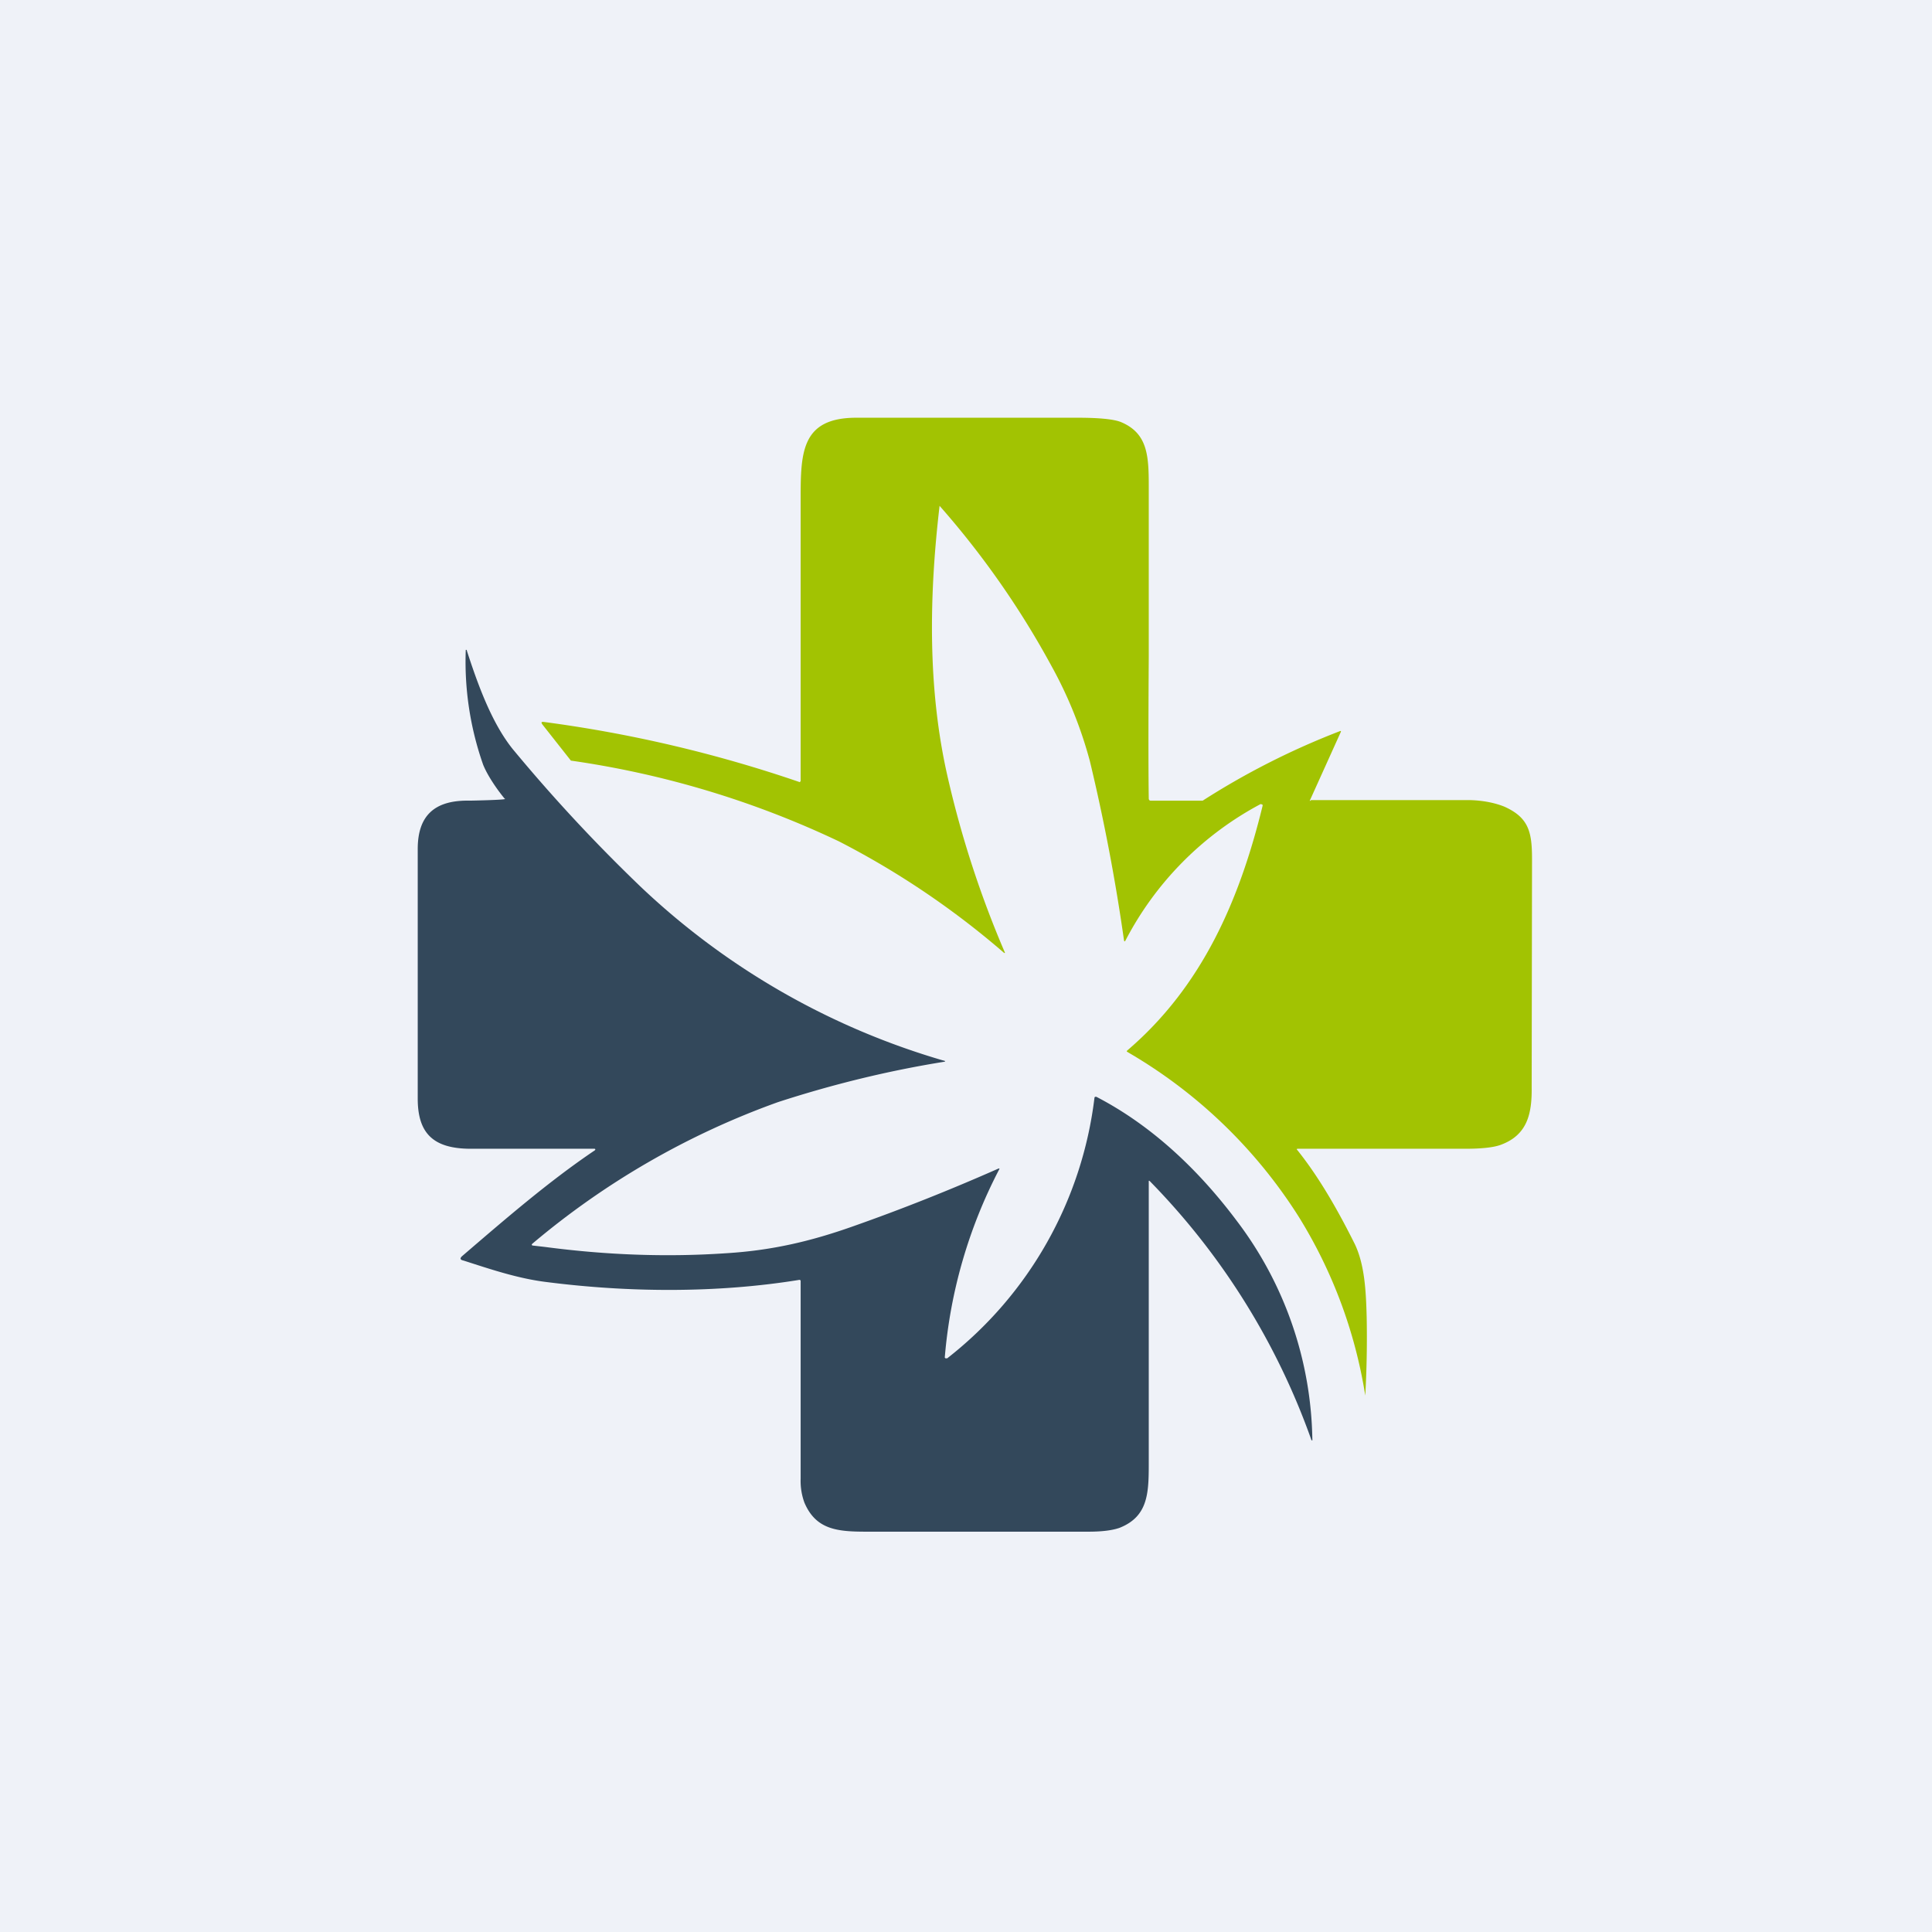
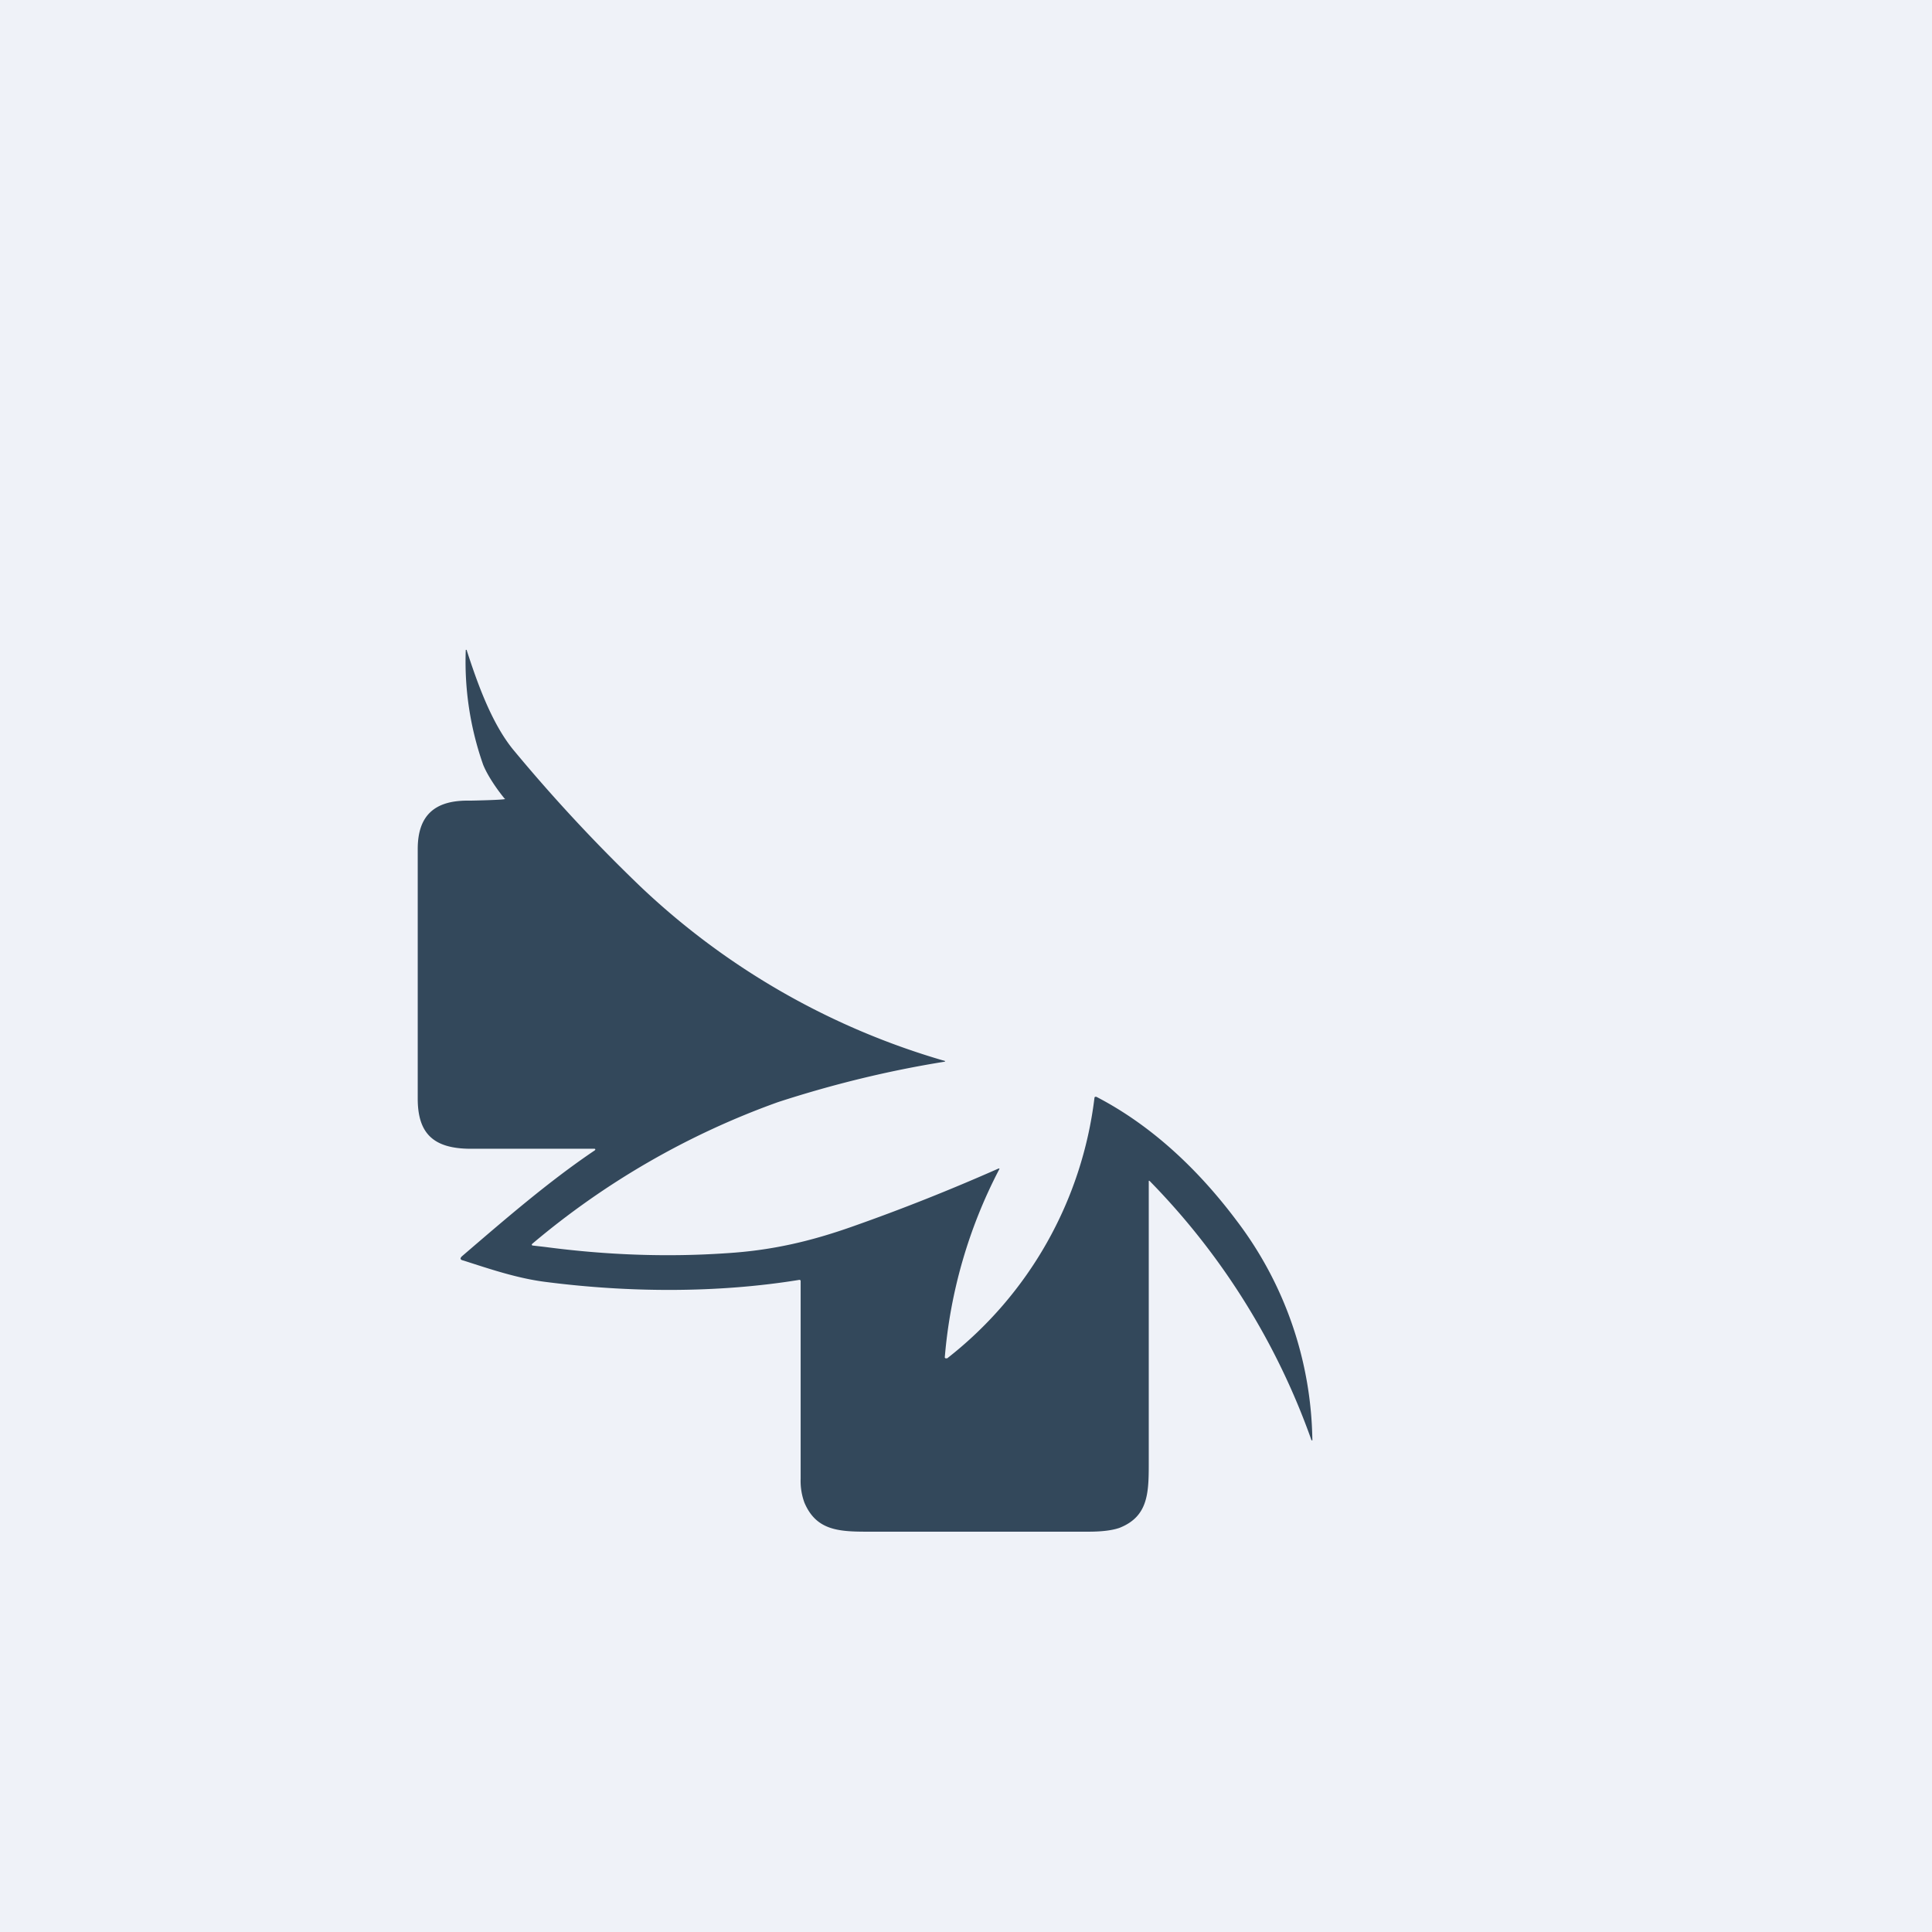
<svg xmlns="http://www.w3.org/2000/svg" viewBox="0 0 55.5 55.5">
  <path d="M 0,0 H 55.5 V 55.5 H 0 Z" fill="rgb(239, 242, 248)" />
-   <path d="M 37.65,22.985 H 42.25 C 42.69,23 43.01,23.09 43.21,23.17 C 43.93,23.49 44.01,23.92 44.01,24.69 L 44,31.24 C 44.01,32 43.87,32.6 43.13,32.88 C 42.93,32.96 42.58,33 42.1,33 H 37.29 C 37.25,33 37.24,33.01 37.27,33.04 C 37.95,33.89 38.5,34.9 38.92,35.74 C 39.2,36.33 39.24,37.07 39.26,37.83 A 30.25,30.25 0 0,1 39.22,40.09 A 13.84,13.84 0 0,0 37.3,34.94 A 14.3,14.3 0 0,0 32.37,30.21 V 30.19 L 32.39,30.17 C 34.54,28.33 35.61,25.85 36.27,23.15 V 23.13 C 36.27,23.12 36.27,23.11 36.25,23.11 L 36.23,23.1 H 36.21 A 9.28,9.28 0 0,0 32.33,27.02 C 32.31,27.05 32.3,27.05 32.29,27.02 A 55.46,55.46 0 0,0 31.31,21.87 A 12.1,12.1 0 0,0 30.21,19.14 A 24.98,24.98 0 0,0 26.99,14.53 V 14.54 C 26.69,17.11 26.64,19.8 27.23,22.35 A 29.29,29.29 0 0,0 28.87,27.37 A 0.02,0.02 0 0,1 28.84,27.37 A 24.04,24.04 0 0,0 24.1,24.17 A 26.74,26.74 0 0,0 16.4,21.85 L 15.58,20.81 C 15.54,20.75 15.55,20.73 15.63,20.74 A 37.94,37.94 0 0,1 22.98,22.47 V 22.46 L 23,22.44 V 14.46 C 23,13.06 22.97,12 24.6,12 H 30.96 C 31.56,12 31.98,12.04 32.19,12.12 C 32.97,12.44 33,13.09 33,13.97 V 18.86 S 32.98,21.58 33,22.94 C 33,22.97 33.02,23 33.05,23 H 34.55 A 21.8,21.8 0 0,1 38.5,21 H 38.52 V 21.02 L 37.63,22.99 C 37.62,23.02 37.63,23 37.66,23 Z" fill="rgb(162, 195, 2)" />
  <path d="M 14.49,22.935 C 14.28,22.68 14.01,22.29 13.88,21.97 A 8.92,8.92 0 0,1 13.38,18.67 A 0.02,0.02 0 0,1 13.41,18.69 C 13.71,19.61 14.11,20.75 14.73,21.52 A 47.14,47.14 0 0,0 18.39,25.46 A 21.27,21.27 0 0,0 27.15,30.48 A 0.02,0.02 0 0,1 27.13,30.5 C 25.51,30.76 23.92,31.15 22.35,31.66 A 22.92,22.92 0 0,0 15.29,35.73 C 15.27,35.75 15.27,35.77 15.3,35.78 L 15.65,35.82 C 17.39,36.05 19.13,36.12 20.88,36 C 22.15,35.92 23.26,35.67 24.5,35.23 C 25.92,34.73 27.3,34.18 28.68,33.57 C 28.71,33.56 28.72,33.57 28.7,33.6 A 14.2,14.2 0 0,0 27.14,39 L 27.16,39.02 H 27.21 A 11.2,11.2 0 0,0 31.44,31.54 C 31.44,31.51 31.47,31.5 31.5,31.51 C 33.1,32.34 34.44,33.62 35.52,35.06 A 10.65,10.65 0 0,1 37.7,41.38 A 0.03,0.03 0 0,1 37.67,41.36 A 20.32,20.32 0 0,0 33.02,33.92 H 33 V 41.92 C 33,42.83 33.02,43.55 32.16,43.89 C 31.96,43.96 31.67,44 31.27,44 H 24.88 C 24.05,44 23.44,43.94 23.11,43.17 A 1.8,1.8 0 0,1 23,42.48 V 36.8 C 23,36.77 22.97,36.76 22.94,36.77 C 20.59,37.15 18.06,37.13 15.71,36.83 C 14.88,36.73 14.09,36.46 13.31,36.21 C 13.21,36.19 13.21,36.14 13.28,36.08 C 14.48,35.05 15.76,33.94 17.08,33.05 C 17.11,33.03 17.11,33 17.07,33 H 13.49 C 12.44,32.99 12,32.55 12,31.56 V 24.39 C 12,23.45 12.46,22.98 13.49,23 C 13.52,23 14.53,22.98 14.51,22.95 Z" fill="rgb(51, 72, 91)" />
</svg>